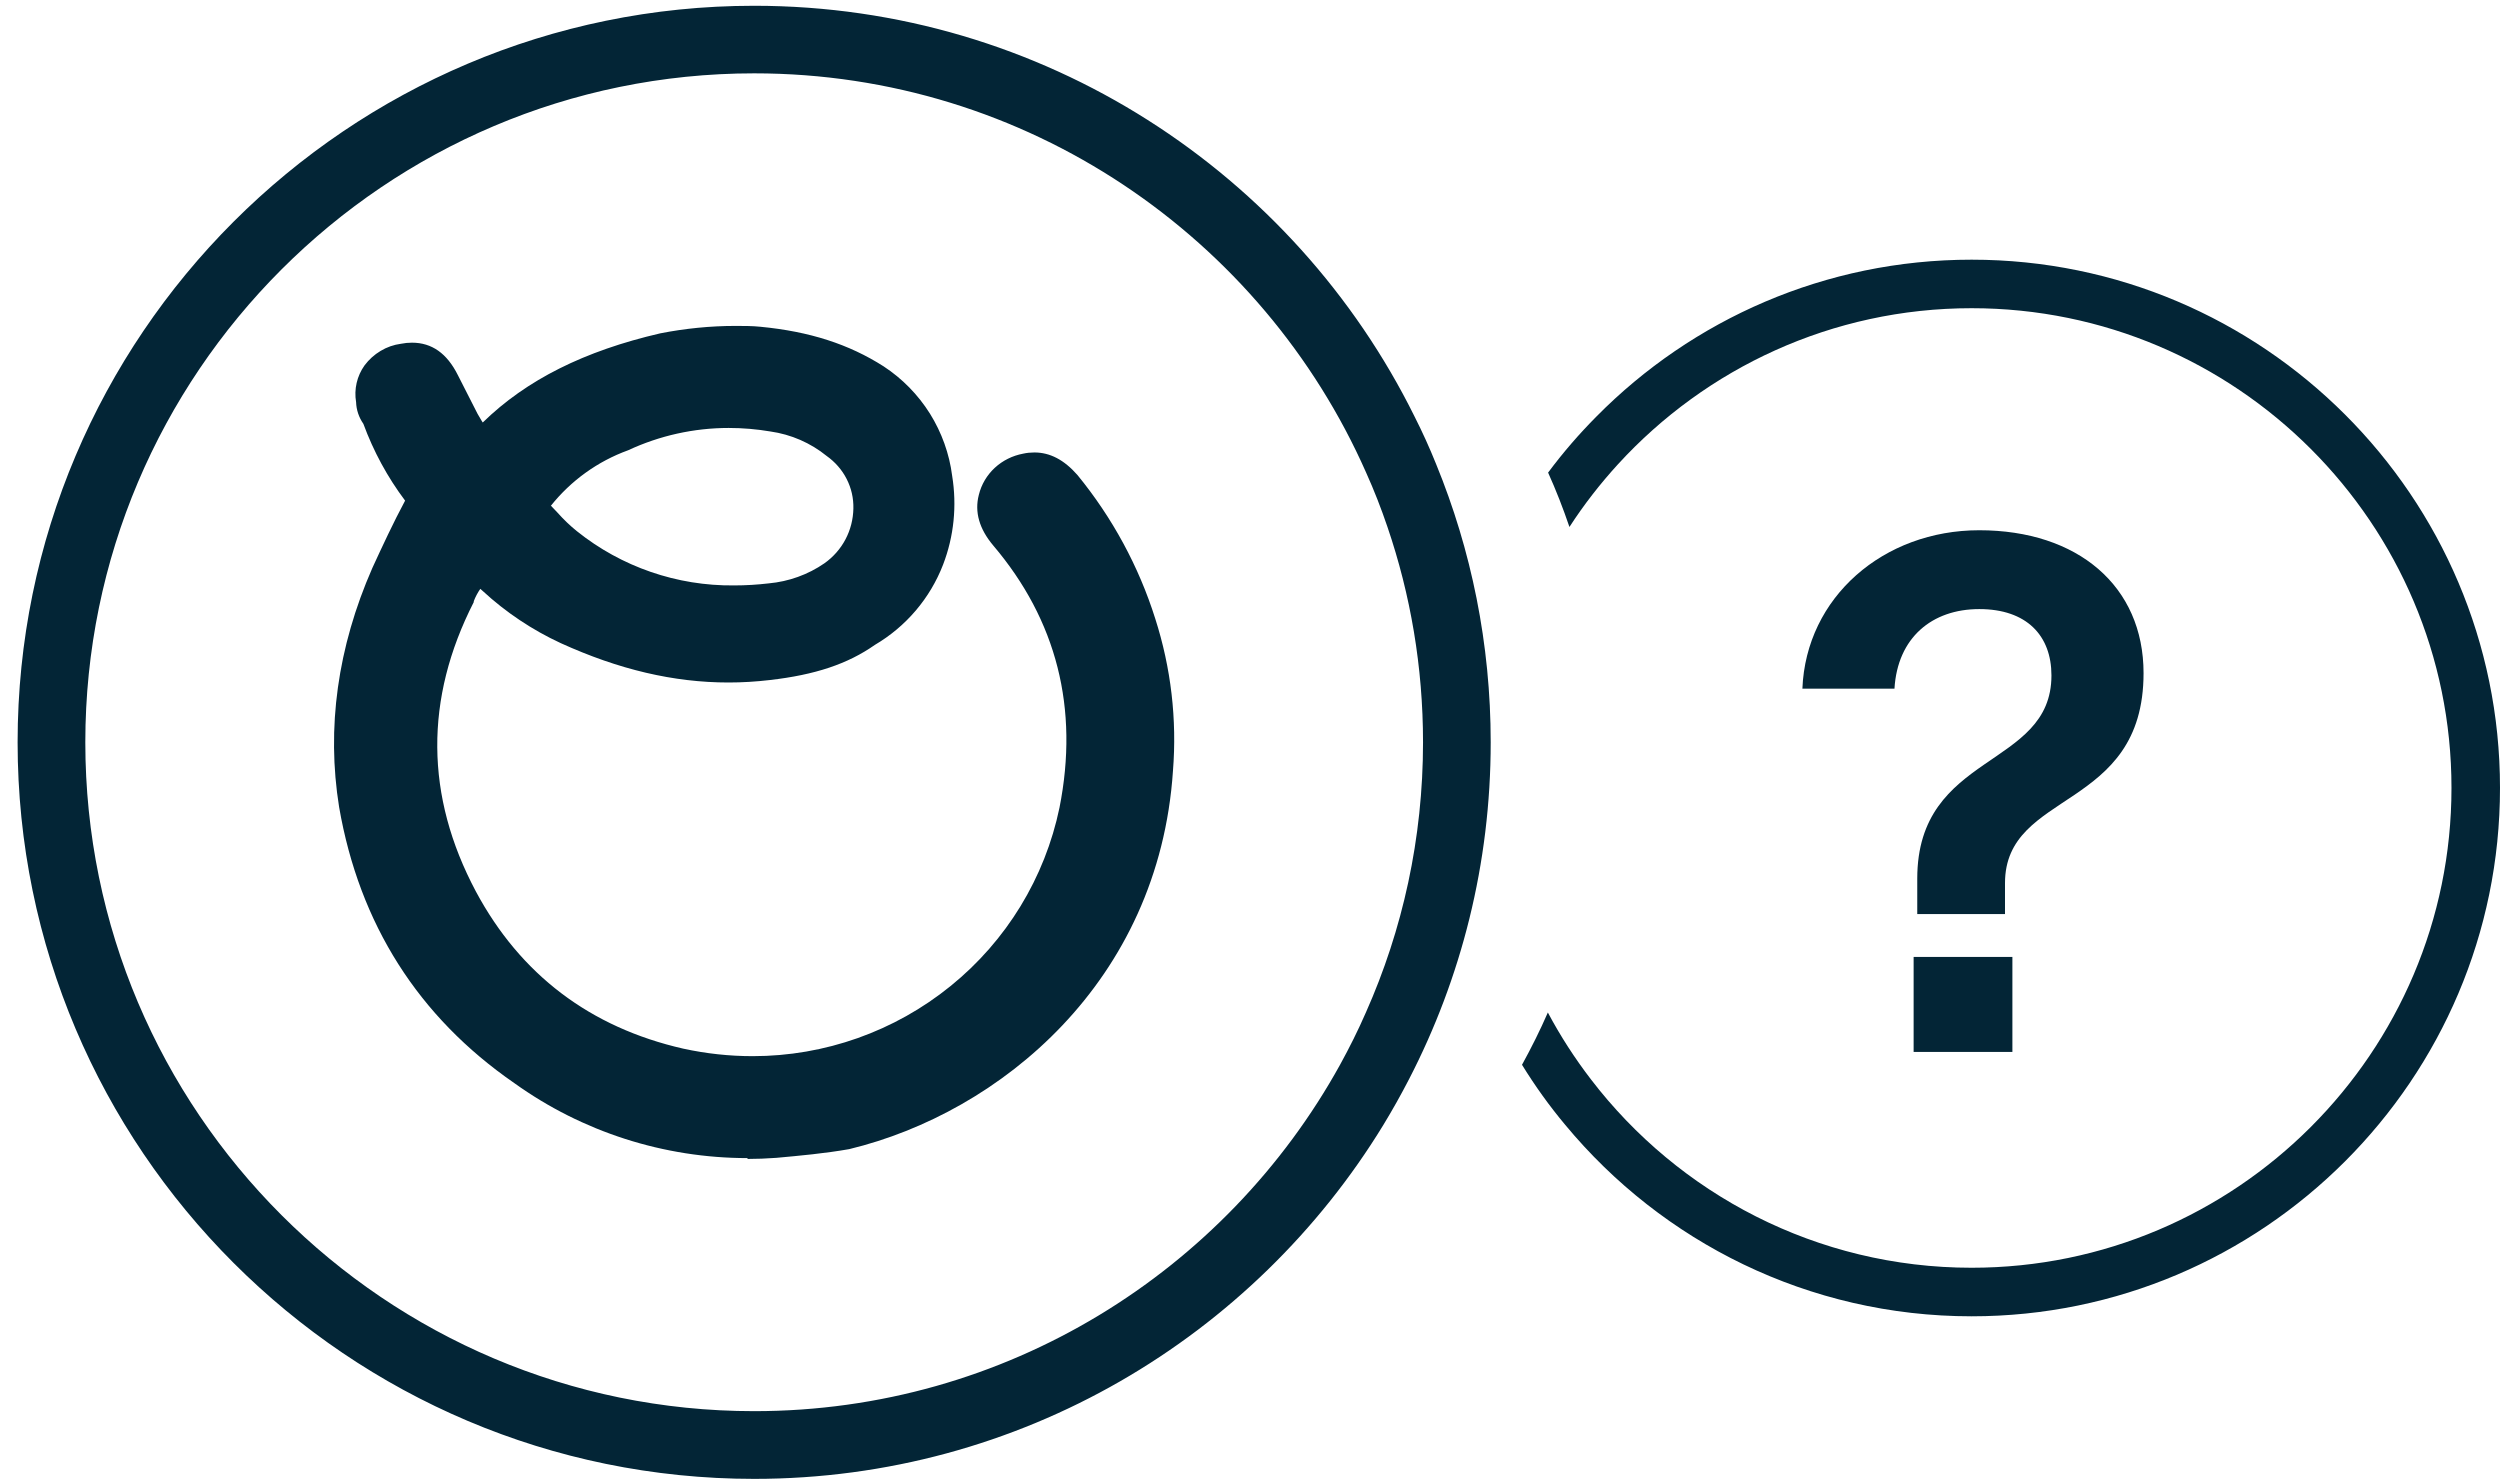
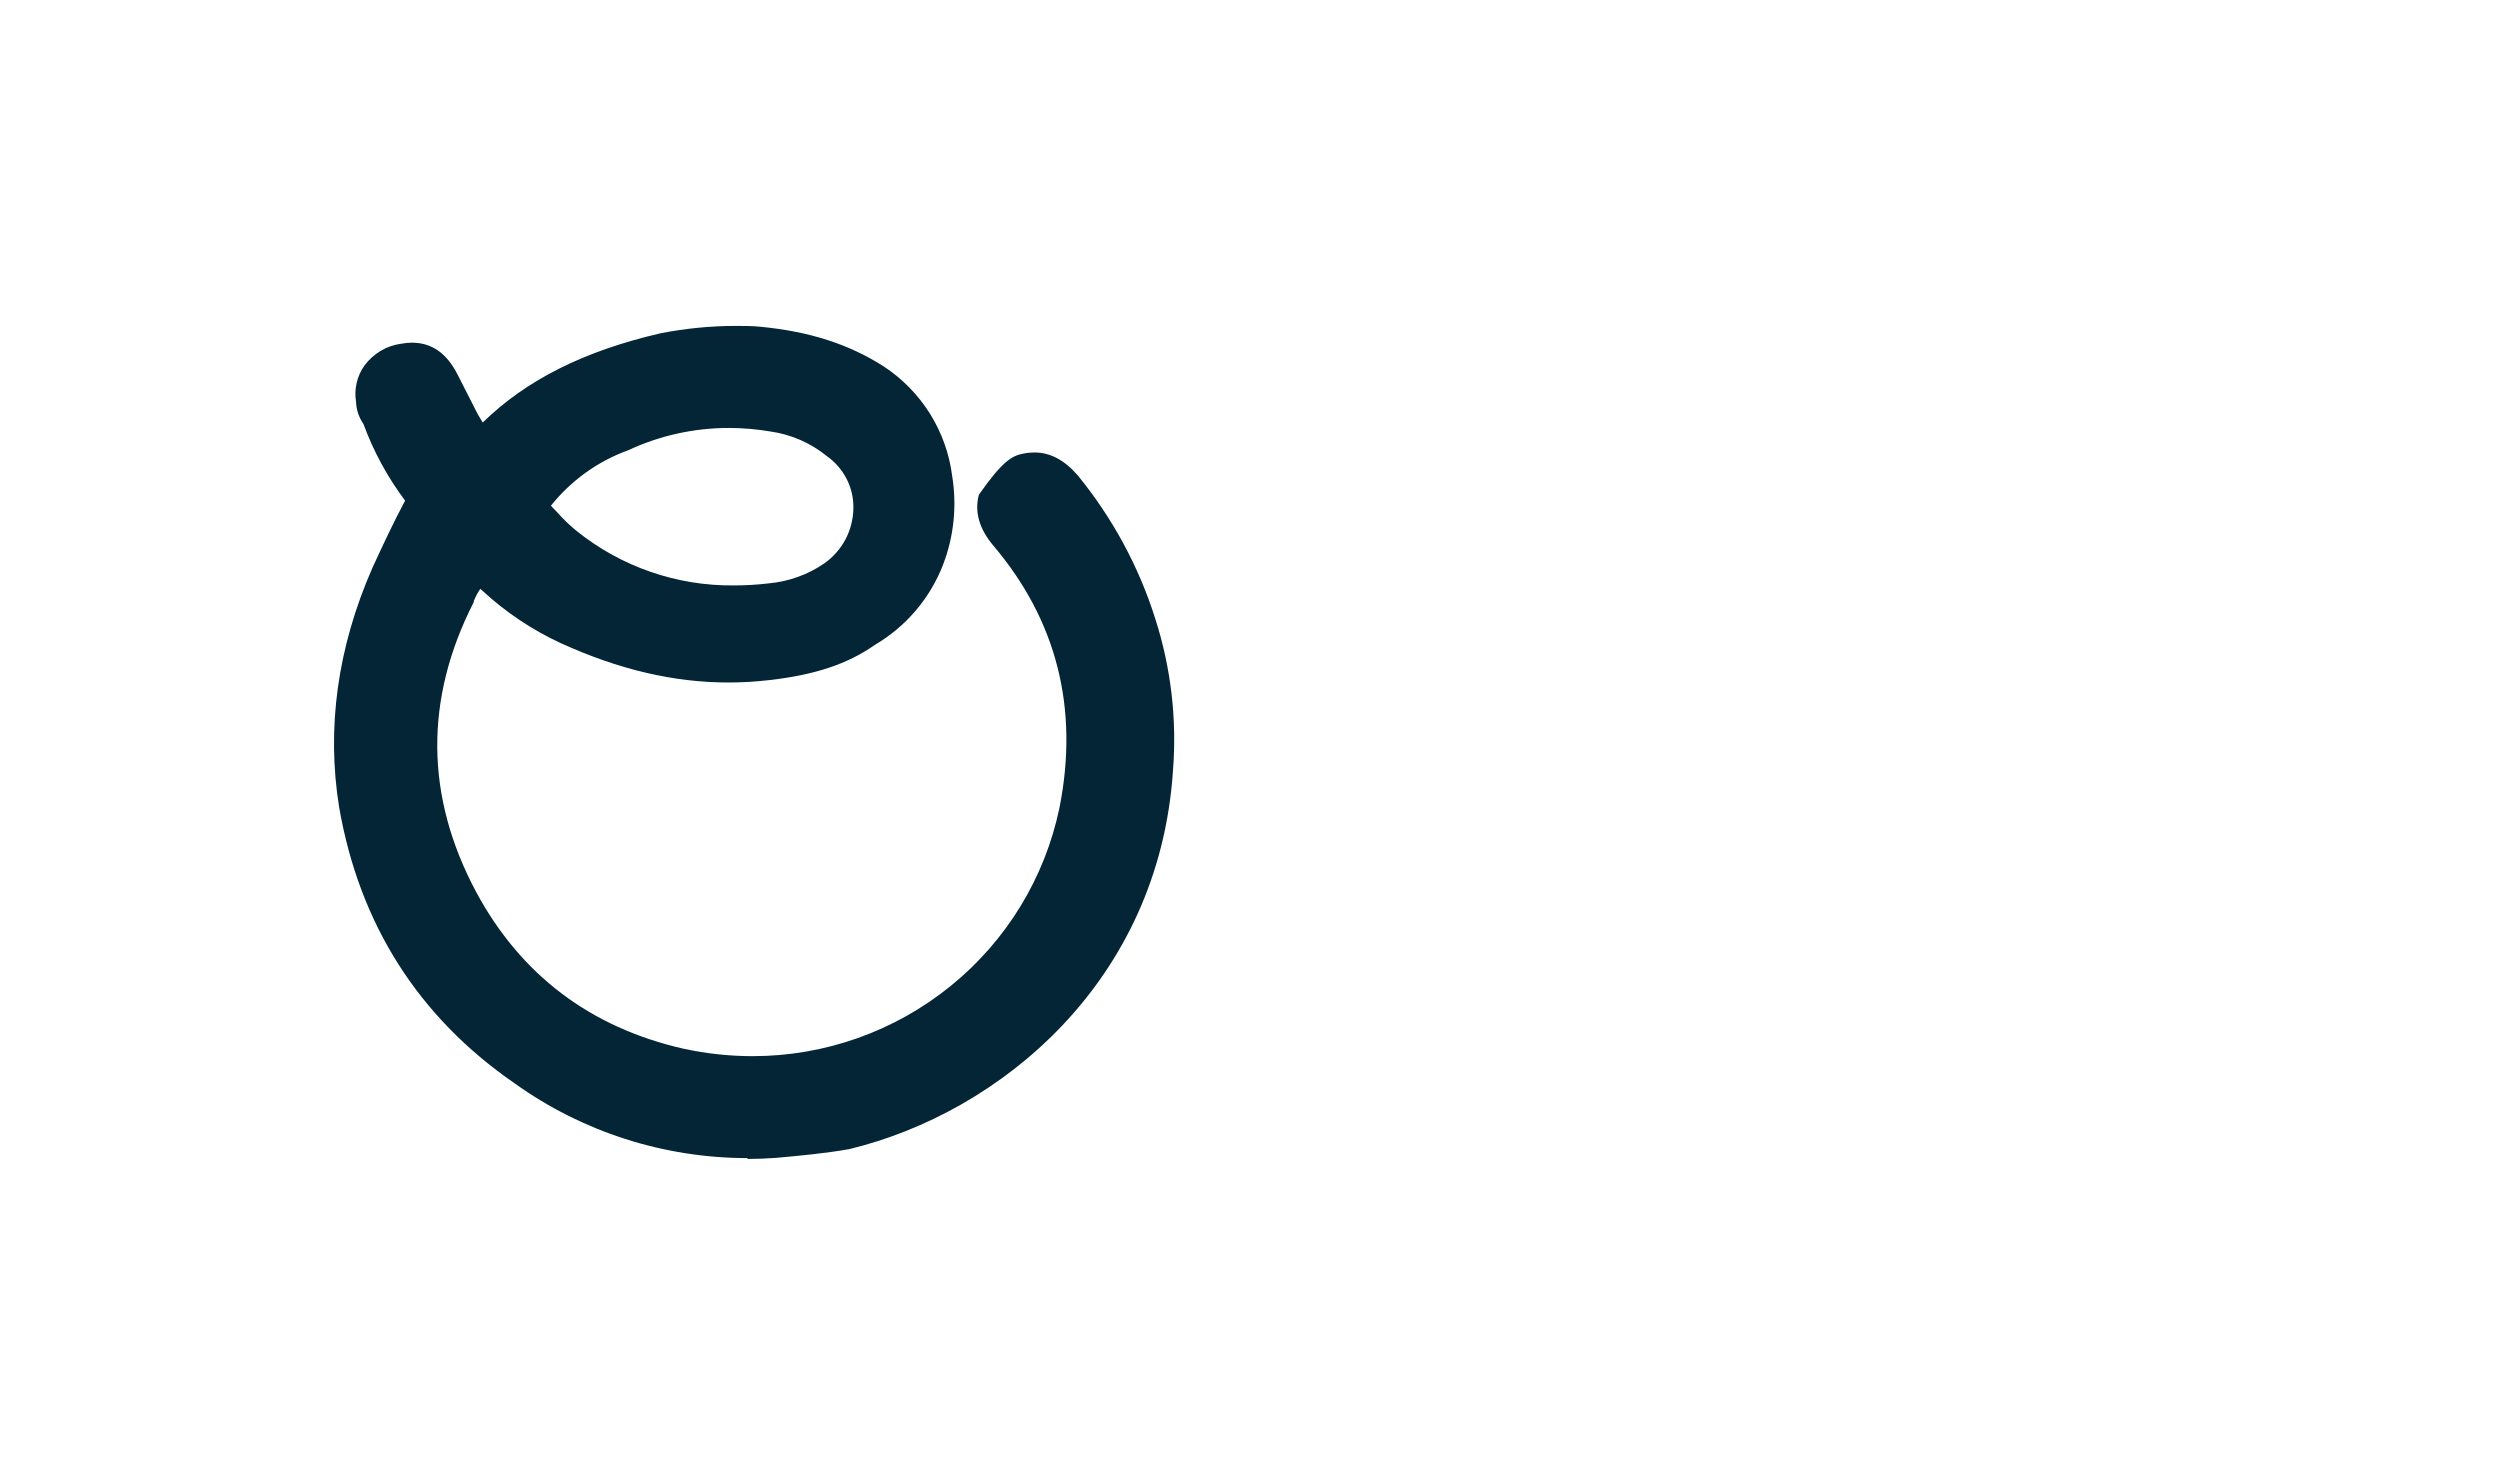
<svg xmlns="http://www.w3.org/2000/svg" width="71" height="42" viewBox="0 0 71 42" fill="none">
  <g clip-path="url(#clip0_526_2332)">
-     <path d="M55.994 7.375C51.832 7.375 48.059 9.077 45.341 11.827C44.848 12.323 44.386 12.857 43.966 13.422C44.193 13.925 44.393 14.438 44.572 14.966C44.982 14.332 45.447 13.736 45.954 13.181C48.445 10.462 52.025 8.753 55.994 8.753C63.509 8.753 69.622 14.866 69.622 22.377C69.622 29.888 63.509 36.004 55.994 36.004C51.591 36.004 47.67 33.903 45.182 30.653C44.724 30.057 44.314 29.423 43.959 28.755C43.739 29.261 43.49 29.758 43.225 30.24C43.594 30.839 44.004 31.411 44.455 31.949C47.205 35.267 51.357 37.383 55.994 37.383C64.267 37.383 71 30.65 71 22.377C71 14.104 64.267 7.375 55.994 7.375Z" fill="#032536" />
-     <path d="M54.347 27.177V29.875H57.152V27.177H54.347ZM56.211 15.059C53.489 15.059 51.291 16.961 51.188 19.558H53.803C53.889 18.111 54.867 17.298 56.211 17.298C57.555 17.298 58.261 18.049 58.261 19.183C58.261 21.84 54.45 21.34 54.45 24.954V25.96H56.942V25.082C56.942 22.422 60.877 23.052 60.877 19.117C60.877 16.647 59.012 15.059 56.208 15.059H56.211Z" fill="#032536" />
-     <path d="M40.786 13.181C40.6 12.719 40.396 12.268 40.172 11.827C36.754 4.922 29.629 0.164 21.418 0.164C9.882 0.164 0.5 9.546 0.5 21.082C0.5 32.617 9.882 42 21.418 42C28.974 42 35.611 37.968 39.287 31.949C39.545 31.525 39.786 31.095 40.014 30.654C41.499 27.783 42.336 24.531 42.336 21.082C42.336 18.287 41.785 15.62 40.786 13.181ZM38.791 28.755C38.57 29.262 38.322 29.758 38.057 30.24C34.818 36.101 28.575 40.077 21.418 40.077C10.944 40.077 2.423 31.556 2.423 21.082C2.423 10.607 10.944 2.083 21.418 2.083C29.167 2.083 35.852 6.752 38.798 13.422C39.025 13.925 39.225 14.439 39.404 14.966C40.059 16.885 40.414 18.942 40.414 21.082C40.414 23.811 39.835 26.409 38.791 28.755Z" fill="#032536" />
-     <path d="M21.232 32.89C18.854 32.89 16.535 32.145 14.606 30.76C11.881 28.879 10.206 26.24 9.631 22.922C9.269 20.672 9.586 18.387 10.575 16.13C10.864 15.503 11.164 14.855 11.505 14.218C11.005 13.553 10.606 12.816 10.32 12.037C10.192 11.854 10.12 11.641 10.113 11.42C10.051 11.055 10.137 10.679 10.354 10.376C10.478 10.211 10.63 10.073 10.809 9.966C10.985 9.859 11.184 9.79 11.388 9.763C11.491 9.742 11.595 9.732 11.701 9.732C12.26 9.732 12.694 10.032 13.004 10.655L13.562 11.751C13.593 11.809 13.638 11.882 13.679 11.951L13.71 11.999C14.951 10.786 16.598 9.966 18.751 9.467C19.454 9.329 20.171 9.256 20.887 9.256C21.122 9.256 21.363 9.256 21.597 9.28C22.992 9.415 24.105 9.773 25.094 10.404C25.625 10.752 26.073 11.21 26.411 11.748C26.745 12.285 26.962 12.888 27.041 13.512C27.179 14.363 27.093 15.231 26.783 16.037C26.414 16.992 25.732 17.794 24.846 18.315C24.075 18.856 23.151 19.166 21.855 19.314C21.47 19.359 21.08 19.383 20.691 19.383C19.13 19.383 17.573 19.014 15.929 18.267C15.116 17.891 14.368 17.391 13.714 16.788L13.641 16.723C13.565 16.833 13.503 16.95 13.455 17.074V17.099C12.053 19.845 12.073 22.608 13.514 25.316C14.778 27.676 16.759 29.179 19.406 29.782C20.053 29.923 20.715 29.995 21.377 29.995C23.427 29.995 25.411 29.289 26.996 28.004C28.585 26.718 29.677 24.927 30.09 22.935C30.649 20.117 30.008 17.612 28.209 15.493C27.813 15.024 27.672 14.542 27.799 14.053C27.872 13.756 28.03 13.491 28.254 13.284C28.478 13.078 28.757 12.94 29.057 12.884C29.164 12.86 29.27 12.85 29.377 12.85C29.822 12.85 30.221 13.06 30.6 13.491C31.589 14.7 32.34 16.082 32.809 17.57C33.257 18.966 33.429 20.434 33.312 21.895C32.912 27.873 28.409 31.598 24.119 32.635C23.416 32.759 22.72 32.821 22.045 32.883C21.769 32.903 21.497 32.914 21.228 32.914V32.9L21.232 32.89ZM15.65 14.366L15.836 14.562C16.005 14.752 16.188 14.928 16.384 15.086C17.648 16.099 19.227 16.644 20.849 16.626C21.177 16.626 21.508 16.606 21.831 16.568C22.4 16.516 22.948 16.32 23.416 15.996C23.664 15.82 23.871 15.586 24.012 15.317C24.154 15.048 24.23 14.749 24.236 14.442C24.243 14.149 24.178 13.863 24.044 13.601C23.913 13.343 23.716 13.119 23.478 12.95C23.02 12.578 22.465 12.337 21.88 12.254C21.49 12.188 21.094 12.154 20.694 12.154C19.709 12.154 18.734 12.371 17.838 12.788C16.973 13.102 16.215 13.649 15.643 14.366H15.65Z" fill="#032536" />
+     <path d="M21.232 32.89C18.854 32.89 16.535 32.145 14.606 30.76C11.881 28.879 10.206 26.24 9.631 22.922C9.269 20.672 9.586 18.387 10.575 16.13C10.864 15.503 11.164 14.855 11.505 14.218C11.005 13.553 10.606 12.816 10.32 12.037C10.192 11.854 10.12 11.641 10.113 11.42C10.051 11.055 10.137 10.679 10.354 10.376C10.478 10.211 10.63 10.073 10.809 9.966C10.985 9.859 11.184 9.79 11.388 9.763C11.491 9.742 11.595 9.732 11.701 9.732C12.26 9.732 12.694 10.032 13.004 10.655L13.562 11.751C13.593 11.809 13.638 11.882 13.679 11.951L13.71 11.999C14.951 10.786 16.598 9.966 18.751 9.467C19.454 9.329 20.171 9.256 20.887 9.256C21.122 9.256 21.363 9.256 21.597 9.28C22.992 9.415 24.105 9.773 25.094 10.404C25.625 10.752 26.073 11.21 26.411 11.748C26.745 12.285 26.962 12.888 27.041 13.512C27.179 14.363 27.093 15.231 26.783 16.037C26.414 16.992 25.732 17.794 24.846 18.315C24.075 18.856 23.151 19.166 21.855 19.314C21.47 19.359 21.08 19.383 20.691 19.383C19.13 19.383 17.573 19.014 15.929 18.267C15.116 17.891 14.368 17.391 13.714 16.788L13.641 16.723C13.565 16.833 13.503 16.95 13.455 17.074V17.099C12.053 19.845 12.073 22.608 13.514 25.316C14.778 27.676 16.759 29.179 19.406 29.782C20.053 29.923 20.715 29.995 21.377 29.995C23.427 29.995 25.411 29.289 26.996 28.004C28.585 26.718 29.677 24.927 30.09 22.935C30.649 20.117 30.008 17.612 28.209 15.493C27.813 15.024 27.672 14.542 27.799 14.053C28.478 13.078 28.757 12.94 29.057 12.884C29.164 12.86 29.27 12.85 29.377 12.85C29.822 12.85 30.221 13.06 30.6 13.491C31.589 14.7 32.34 16.082 32.809 17.57C33.257 18.966 33.429 20.434 33.312 21.895C32.912 27.873 28.409 31.598 24.119 32.635C23.416 32.759 22.72 32.821 22.045 32.883C21.769 32.903 21.497 32.914 21.228 32.914V32.9L21.232 32.89ZM15.65 14.366L15.836 14.562C16.005 14.752 16.188 14.928 16.384 15.086C17.648 16.099 19.227 16.644 20.849 16.626C21.177 16.626 21.508 16.606 21.831 16.568C22.4 16.516 22.948 16.32 23.416 15.996C23.664 15.82 23.871 15.586 24.012 15.317C24.154 15.048 24.23 14.749 24.236 14.442C24.243 14.149 24.178 13.863 24.044 13.601C23.913 13.343 23.716 13.119 23.478 12.95C23.02 12.578 22.465 12.337 21.88 12.254C21.49 12.188 21.094 12.154 20.694 12.154C19.709 12.154 18.734 12.371 17.838 12.788C16.973 13.102 16.215 13.649 15.643 14.366H15.65Z" fill="#032536" />
  </g>
  <defs>
    <clipPath id="clip0_526_2332">
      <rect width="70.5" height="41.836" fill="white" transform="translate(0.5 0.164)" />
    </clipPath>
  </defs>
</svg>